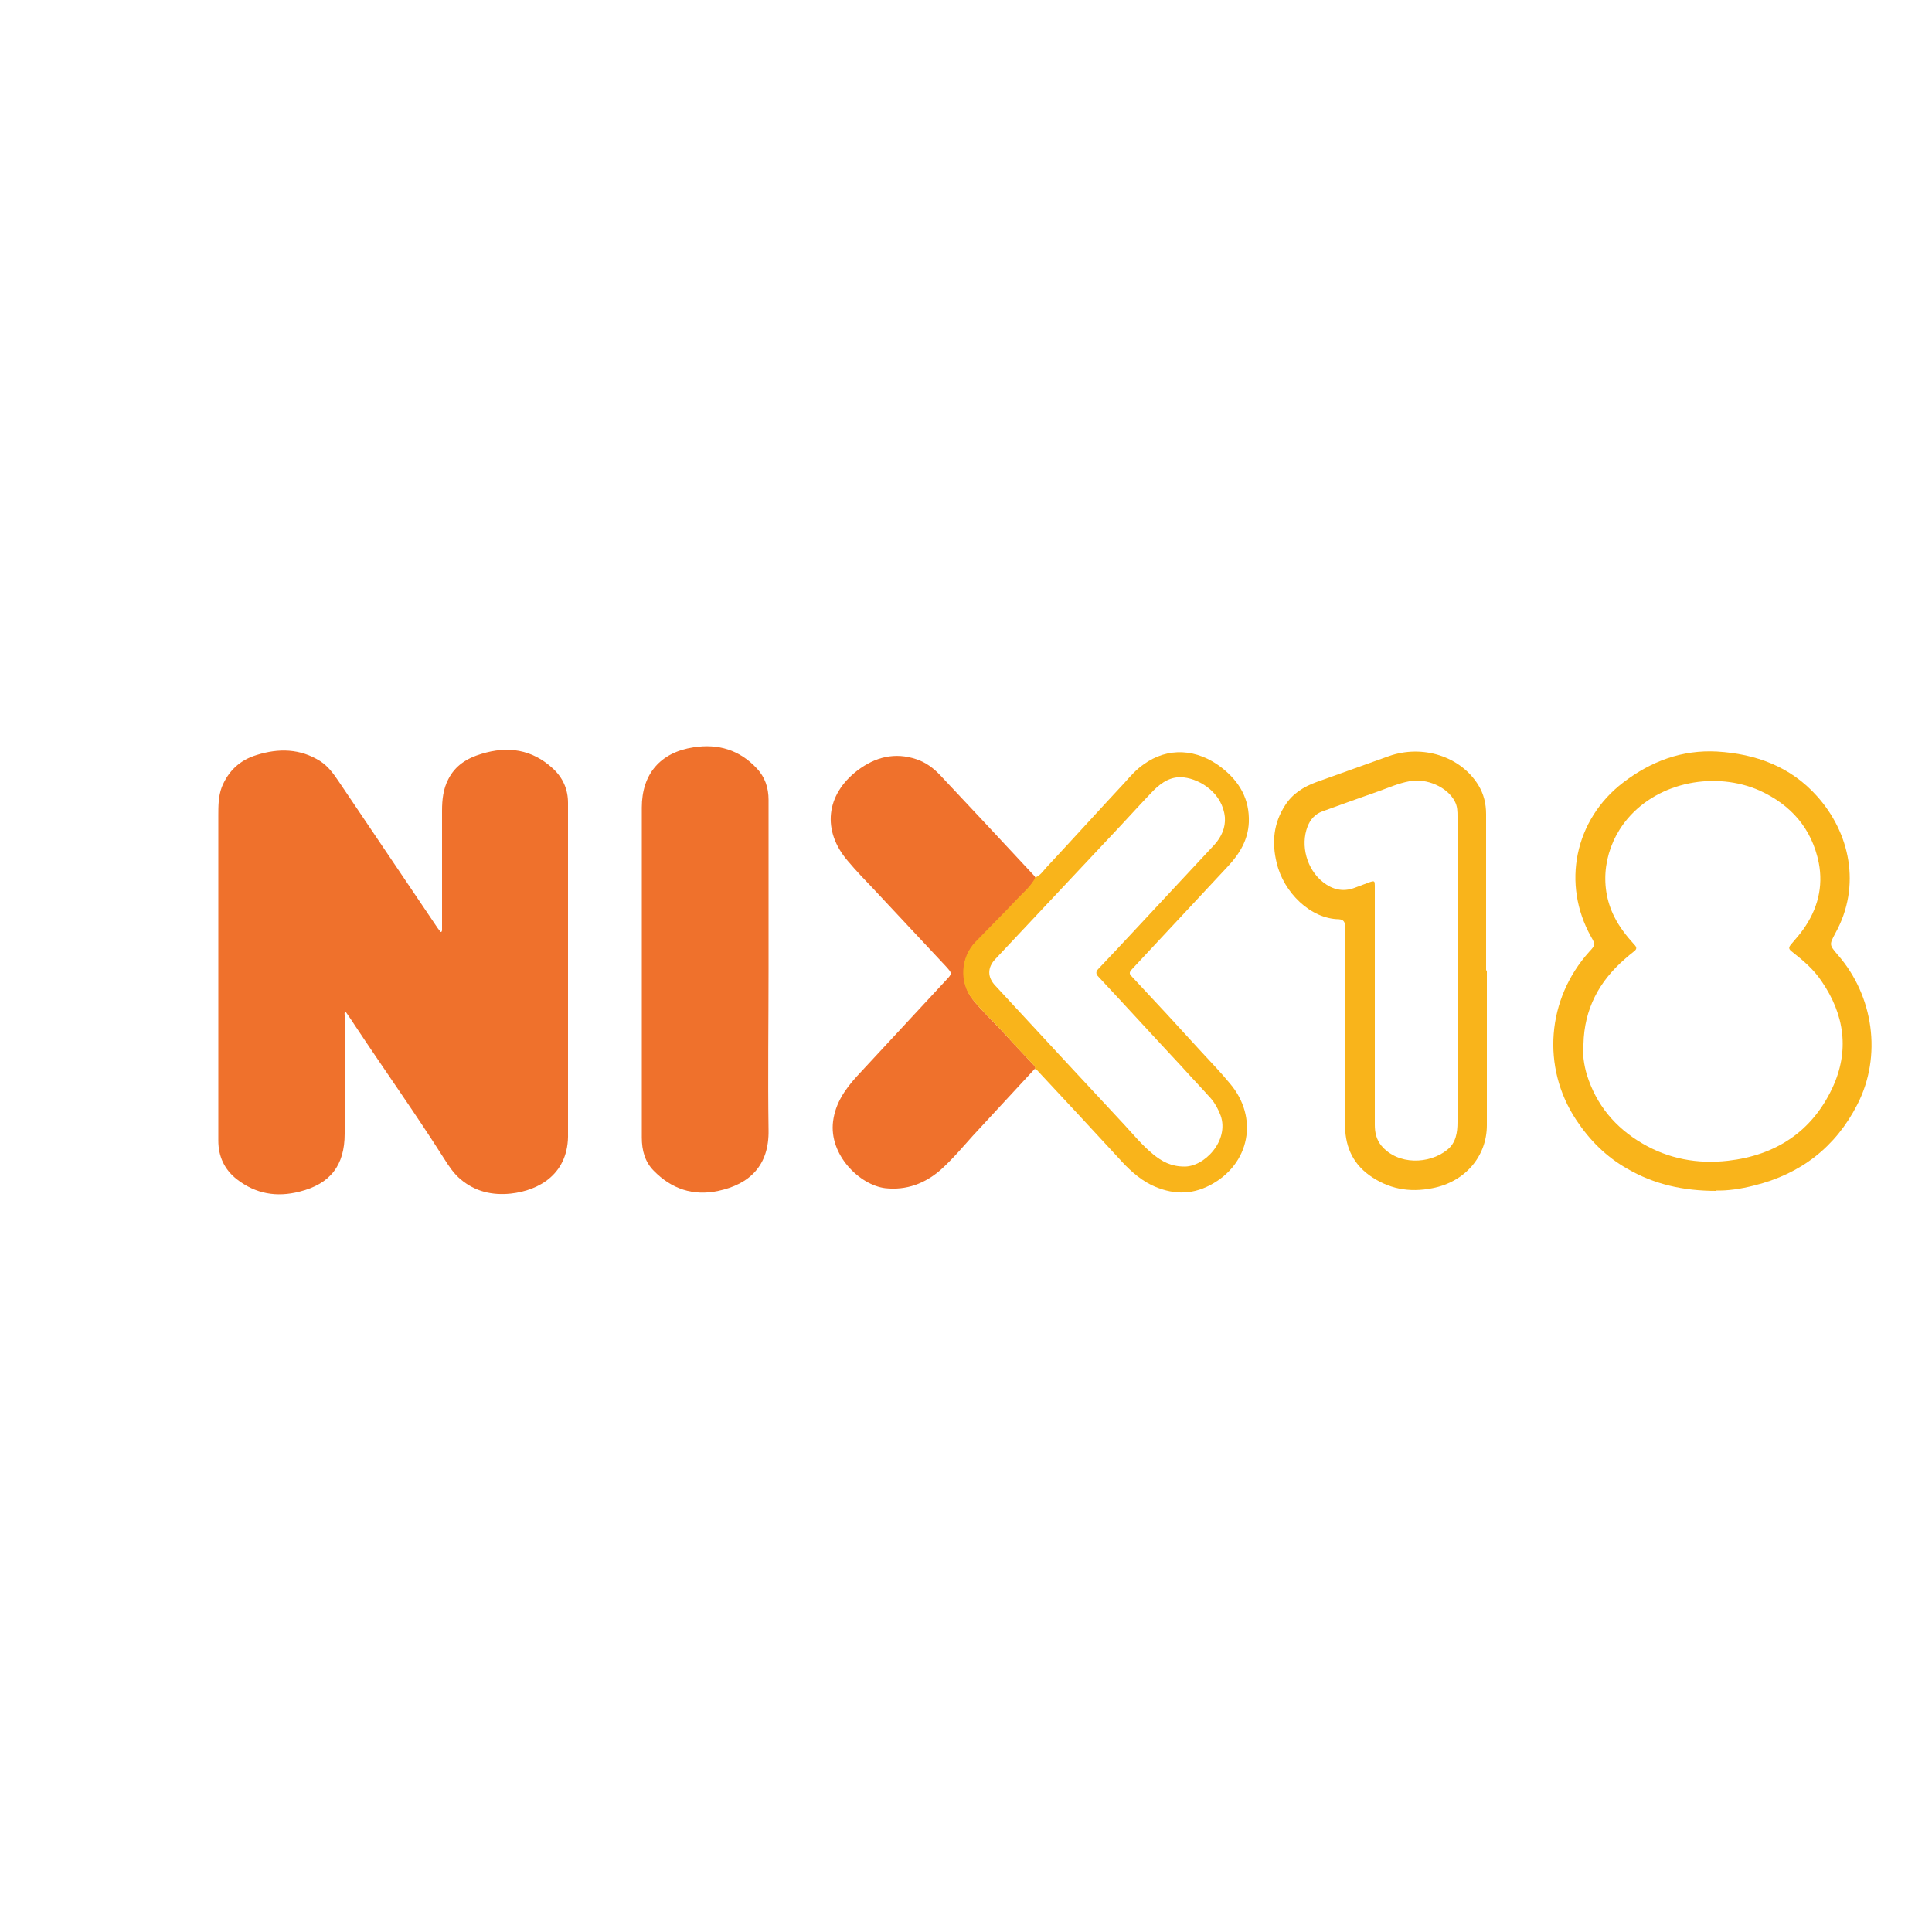
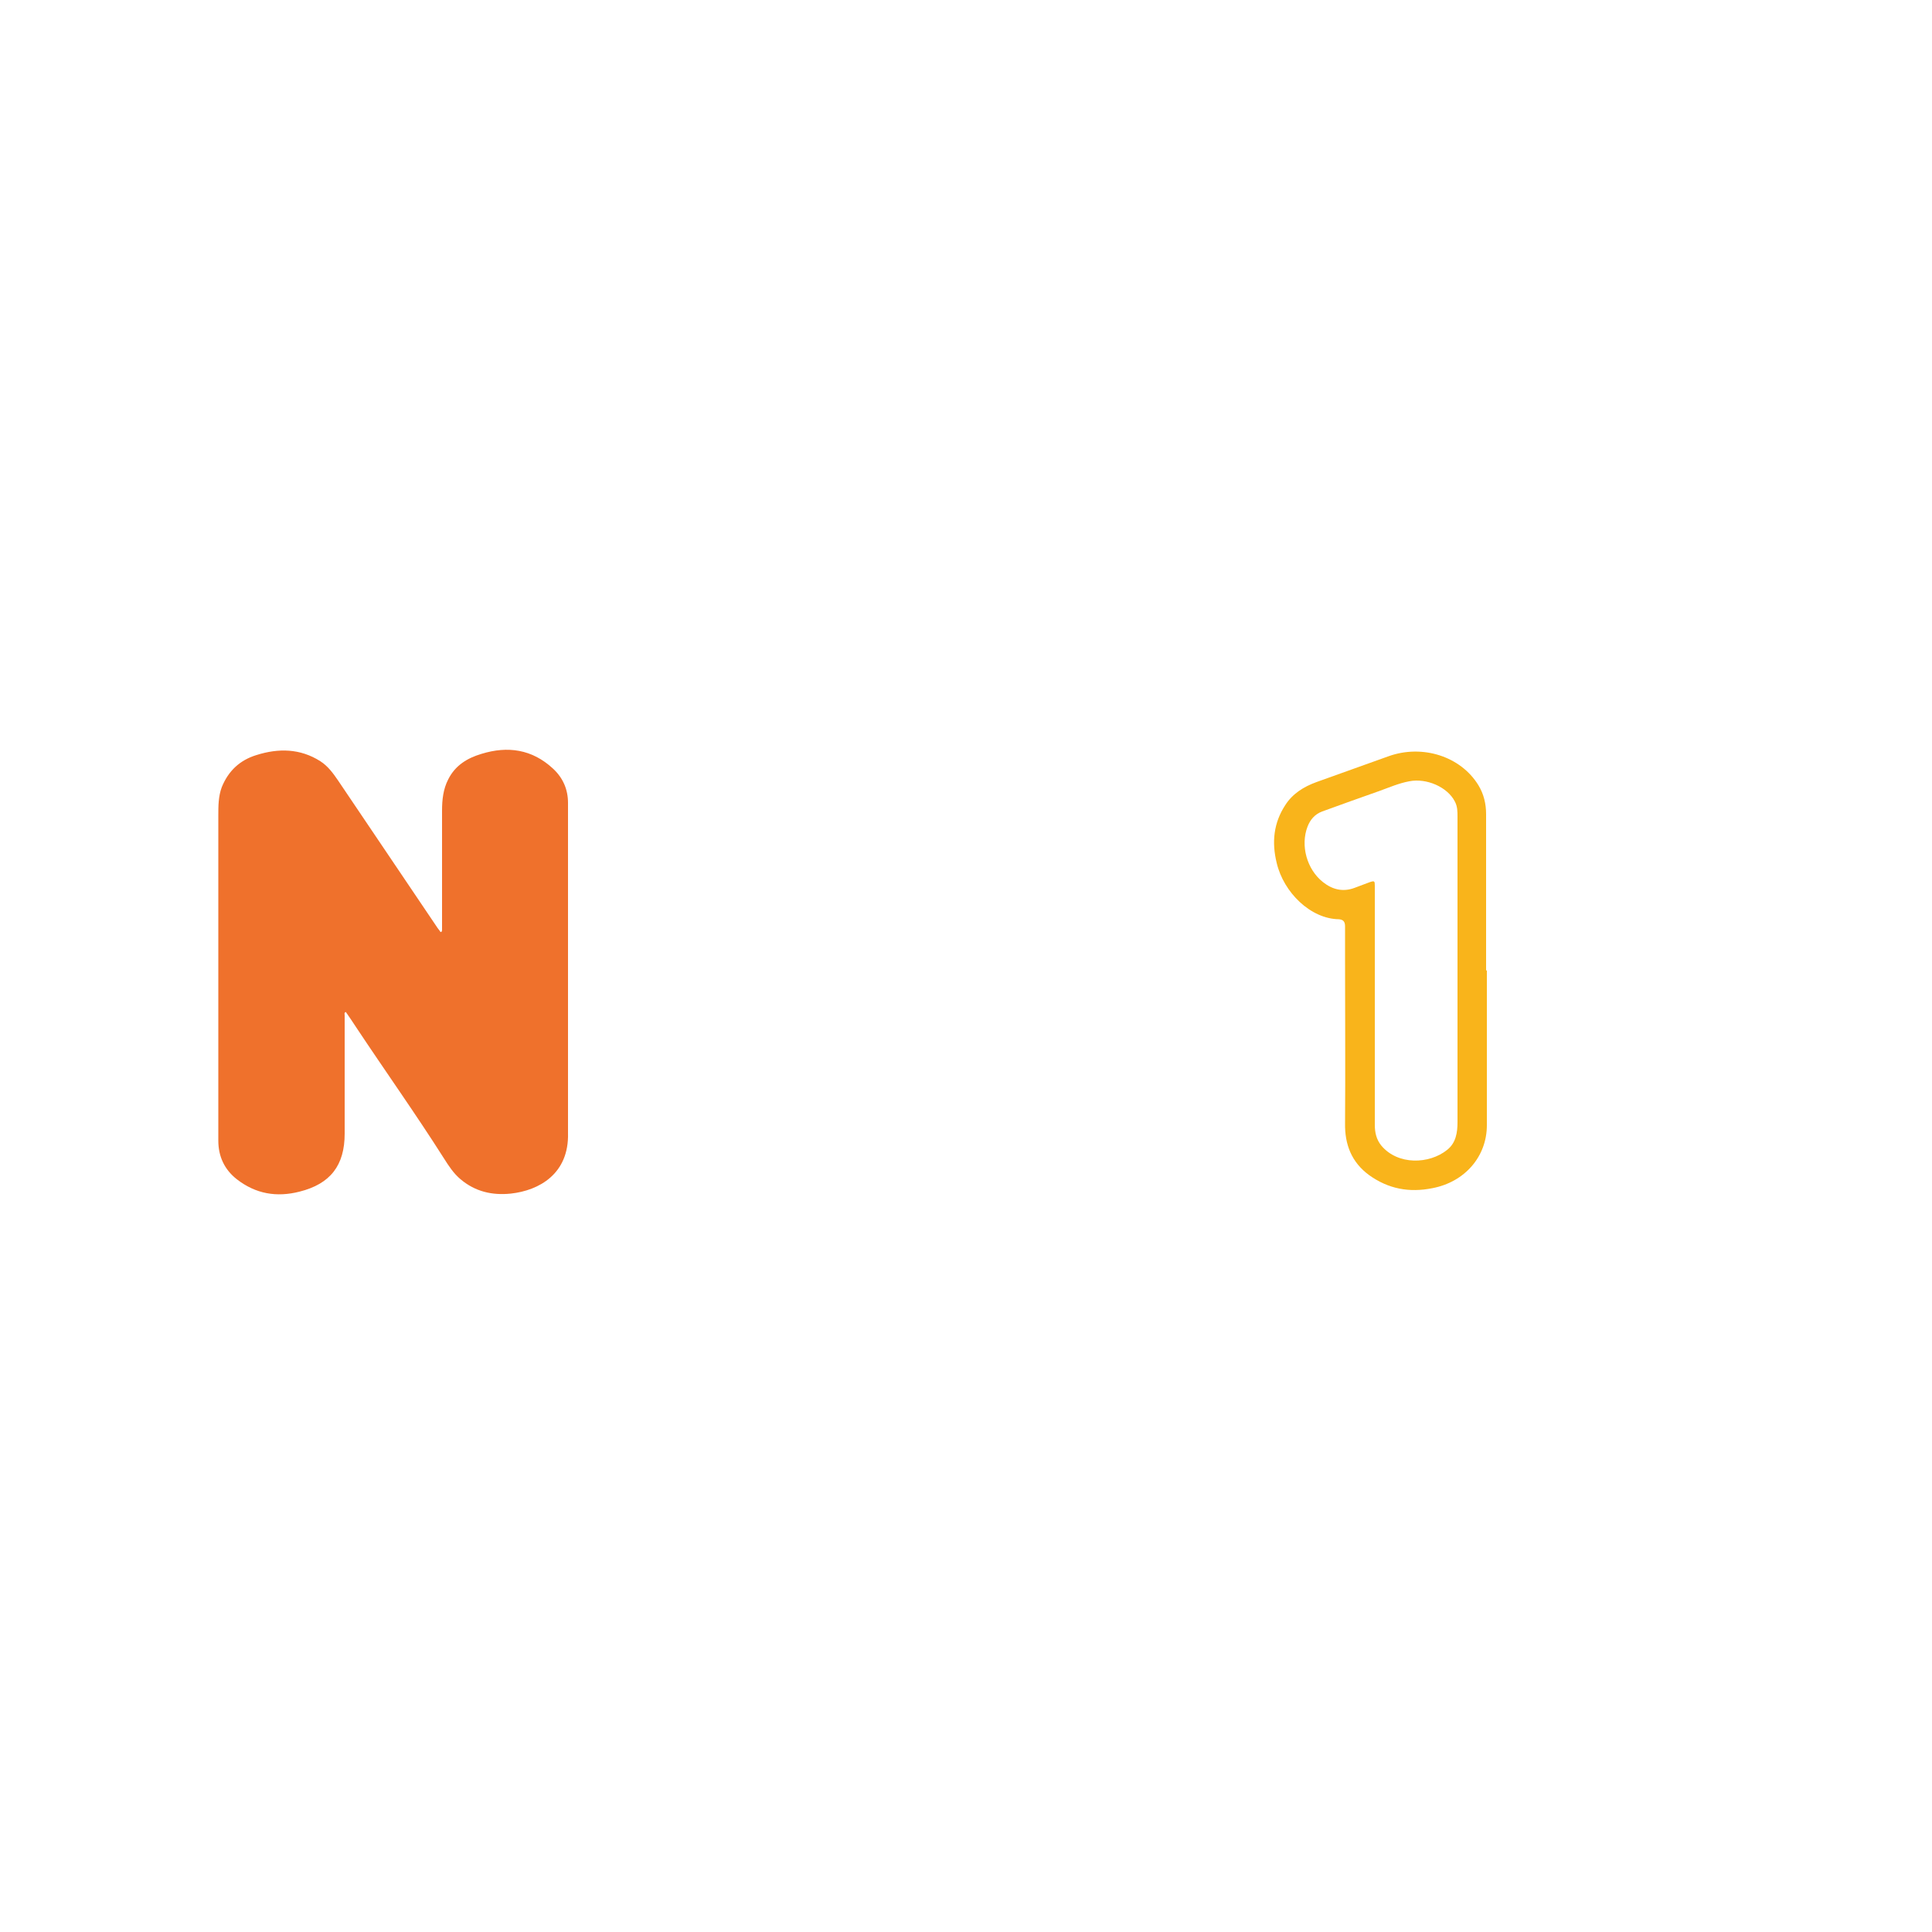
<svg xmlns="http://www.w3.org/2000/svg" viewBox="0 0 500 500">
  <defs>
    <style>      .cls-1 {        fill: #f9b41b;      }      .cls-2 {        fill: #ef712c;      }    </style>
  </defs>
  <g>
    <g id="Laag_1">
      <g>
        <path class="cls-2" d="M114.4,240.8c0-.4,0-.9,0-1.3,0-9.9,0-19.8,0-29.7,0-2.8.3-5.6,1.6-8.1,1.8-3.6,4.9-5.5,8.6-6.6,6.8-2.1,13.1-1.2,18.5,3.8,2.6,2.4,3.9,5.4,3.9,8.9,0,23.7,0,47.4,0,71.1,0,4.8,0,9.5,0,14.3.3,10.6-7.5,14.9-14.8,15.7-4.8.5-9.2-.5-13-3.7-1.8-1.5-3.1-3.5-4.3-5.4-7.3-11.5-15.2-22.6-22.7-33.9-.9-1.4-1.8-2.7-2.7-4-.5.2-.3.5-.3.8,0,10.2,0,20.5,0,30.7,0,8.2-3.7,13-11.7,15-5.9,1.5-11.3.6-16.2-3.2-3.2-2.5-4.8-5.9-4.8-10,0-6.9,0-13.7,0-20.6,0-21.2,0-42.3,0-63.5,0-2.5,0-5,.9-7.4,1.7-4.2,4.7-7,9-8.3,5.7-1.8,11.3-1.7,16.5,1.6,2,1.3,3.3,3.1,4.6,5,8.5,12.6,17,25.2,25.5,37.8.3.5.7.9,1,1.4.1,0,.2,0,.3-.1Z" />
-         <path class="cls-2" d="M198.9,250.8c0,13.9-.2,27.7,0,41.6.2,9.3-5,14.1-13,15.8-6.5,1.4-12.1-.5-16.7-5.2-2.3-2.3-3.1-5.3-3.1-8.6,0-23.1,0-46.2,0-69.3,0-5.4,0-10.7,0-16.1,0-8.7,4.8-14.3,13.4-15.6,6.4-1,11.9.7,16.3,5.4,2.2,2.3,3.1,5.1,3.1,8.2v43.6h0Z" />
-         <path class="cls-2" d="M267.9,276.5c-5.4,5.8-10.7,11.6-16.1,17.4-2.7,3-5.3,6.1-8.3,8.8-4.1,3.6-8.9,5.4-14.4,4.8-6.6-.8-14.6-8.6-13.5-17.3.6-4.7,3.1-8.3,6.2-11.7,7.7-8.3,15.4-16.6,23.1-24.9,1.6-1.7,1.5-1.7,0-3.4-6.3-6.7-12.5-13.4-18.8-20.1-2.3-2.4-4.6-4.8-6.7-7.3-6.7-7.8-5.7-17.1,2.5-23.4,4.6-3.5,9.7-4.8,15.3-2.9,2.4.8,4.4,2.3,6.1,4.1,8.2,8.7,16.3,17.4,24.4,26.1.1.1.2.3.3.5,0,.3-.2.6-.4.8-1.2,1.9-2.9,3.3-4.4,4.9-3.5,3.7-7.1,7.3-10.7,11-3.8,3.9-4.1,10.4-.8,14.7,2.4,3,5.2,5.6,7.8,8.4,2.6,2.9,5.3,5.7,8,8.6.3.3.5.6.5,1Z" />
-         <path class="cls-1" d="M444.2,308.2c-8.6,0-16.1-1.7-23-5.7-5.5-3.1-9.8-7.4-13.3-12.7-9-13.6-7.6-31.3,3.4-43.5,1.6-1.7,1.6-1.9.5-3.8-7.7-13.7-4.3-30.4,8.3-40,7.2-5.5,15.2-8.5,24.3-8,10,.6,19,3.9,25.8,11.5,8.5,9.4,11.6,23.2,4.8,35.5-1.6,3-1.6,3,.6,5.6,9.3,10.6,11.5,26.2,5.1,38.7-5.6,11-14.6,18-26.7,21-3.5.9-7,1.4-9.9,1.3ZM409.6,270.2c0,2.7.3,5.4,1.1,8,2.4,7.7,7.3,13.6,14.3,17.7,6.8,4,14.3,5.4,22.2,4.5,12.3-1.4,21.7-7.5,27-18.8,4.5-9.6,3.2-19-2.8-27.7-2-3-4.7-5.3-7.5-7.5-1.1-.8-1.1-1.2-.2-2.2,1-1.2,2.1-2.4,3-3.7,3.7-5.2,5.2-11,4-17.2-1.8-8.9-7.2-15-15.3-18.7-11.3-5-26-2.4-34.2,7.3-6,7.1-7.6,17.1-3.4,25.4,1.3,2.6,3.1,4.9,5.1,7.1.7.7.8,1.2,0,1.8-.8.6-1.6,1.3-2.4,2-6.7,5.8-10.5,13-10.7,22Z" />
        <path class="cls-1" d="M384.8,251.2c0,13.3,0,26.7,0,40,0,8.1-5.7,14.7-14.1,16.3-6,1.2-11.4.2-16.4-3.4-4.5-3.3-6.3-7.9-6.2-13.4.1-14.2,0-28.4,0-42.5,0-2.8,0-5.6,0-8.4,0-1.1-.3-1.8-1.6-1.9-7.3-.1-14.3-6.9-16.1-14.6-1.3-5.3-.8-10.3,2.2-14.9,1.9-3,4.8-4.8,8.1-6,6.2-2.2,12.5-4.5,18.7-6.7,8.7-3.1,18.6,0,23.2,7.5,1.4,2.3,2,4.8,2,7.5,0,13.5,0,26.9,0,40.4h0ZM377.2,251.1h0c0-13.2,0-26.4,0-39.7,0-1.4,0-2.7-.7-4-1.9-3.7-7.3-6.1-11.8-5.2-2.7.5-5.2,1.6-7.7,2.5-4.9,1.7-9.8,3.5-14.8,5.3-1.9.7-3.1,2.1-3.8,3.9-1.9,4.9-.2,11.1,4,14.4,2.4,1.9,5.1,2.6,8.1,1.5,1.3-.5,2.7-1,4-1.5,1.2-.4,1.3-.3,1.3.9,0,3.1,0,6.2,0,9.2,0,17.6,0,35.2,0,52.7,0,2,.4,3.8,1.7,5.4,4.3,5.1,12.4,4.8,17,1.1,2.3-1.8,2.7-4.5,2.7-7.2,0-13.1,0-26.2,0-39.3Z" />
-         <path class="cls-1" d="M267.9,276.5c0-.4-.2-.7-.5-1-2.7-2.8-5.4-5.7-8-8.6-2.6-2.8-5.4-5.4-7.8-8.4-3.4-4.3-3-10.7.8-14.7,3.6-3.7,7.2-7.3,10.7-11,1.5-1.6,3.2-3,4.4-4.9.2-.3.3-.5.4-.8,1.3-.5,2-1.6,2.9-2.6,6.8-7.3,13.5-14.7,20.3-22,1.5-1.7,3-3.4,4.9-4.7,6.2-4.5,13.8-4.1,20.2.9,4.6,3.6,7.2,8.1,7,14.1-.2,4.6-2.4,8.2-5.5,11.5-8.3,8.9-16.6,17.8-24.9,26.7-.5.6-.6,1,0,1.6,6.1,6.5,12.2,13.1,18.2,19.7,2.5,2.7,5,5.3,7.3,8.1,7.5,8.8,5.2,20.9-5.1,26.3-5.1,2.7-10.1,2.4-15.2,0-3.4-1.7-6.1-4.3-8.6-7.1-6.8-7.4-13.7-14.8-20.6-22.2-.3-.3-.5-.7-1-.7ZM306.2,301.9c5.4.3,12-6.7,9.7-13.2-.6-1.6-1.4-3.1-2.5-4.4-2.5-2.8-5.1-5.5-7.6-8.3-7.2-7.7-14.3-15.5-21.5-23.2-.7-.7-.8-1.3,0-2.1,5.9-6.2,11.7-12.5,17.6-18.8,4.1-4.4,8.3-8.9,12.4-13.3,1.8-2,2.9-4.4,2.7-7.1-.6-6.2-6.3-9.8-10.6-10.3-3.2-.4-5.7,1.2-7.9,3.4-2.9,3-5.7,6.1-8.5,9.1-10.8,11.5-21.6,23-32.4,34.5-2.1,2.2-2.1,4.7,0,6.9,11.1,12,22.2,24,33.3,35.9,2.4,2.6,4.7,5.4,7.5,7.7,2.3,1.9,4.7,3.2,8.1,3.2Z" />
      </g>
    </g>
  </g>
</svg>